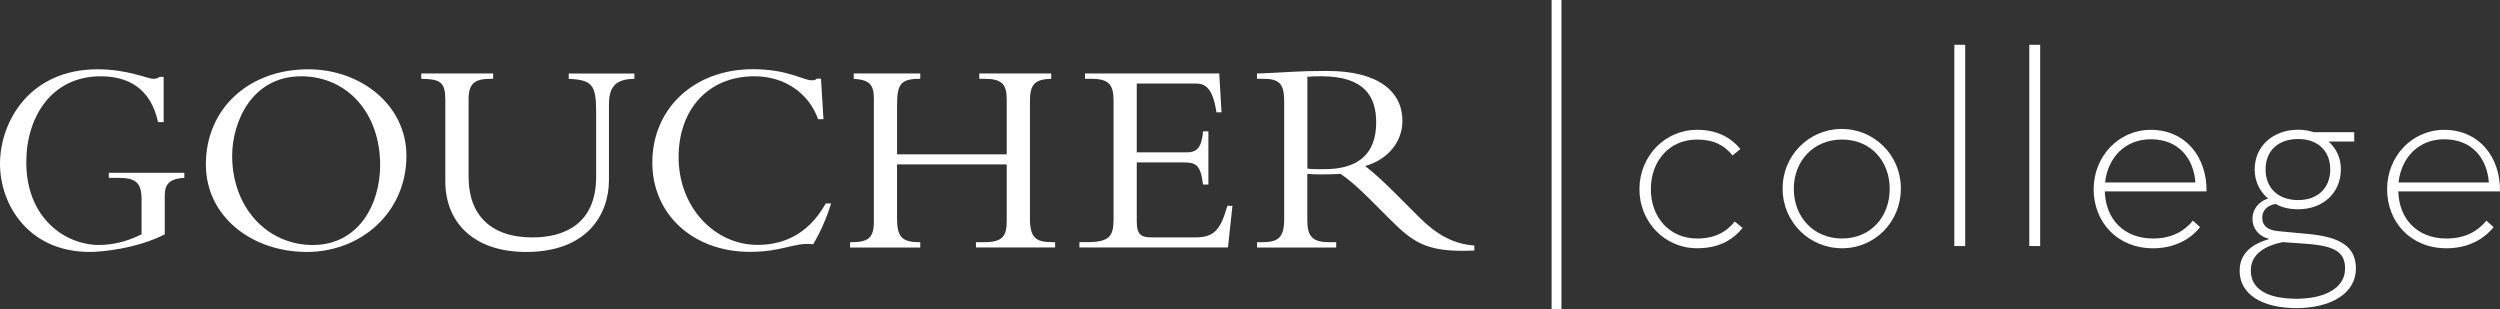
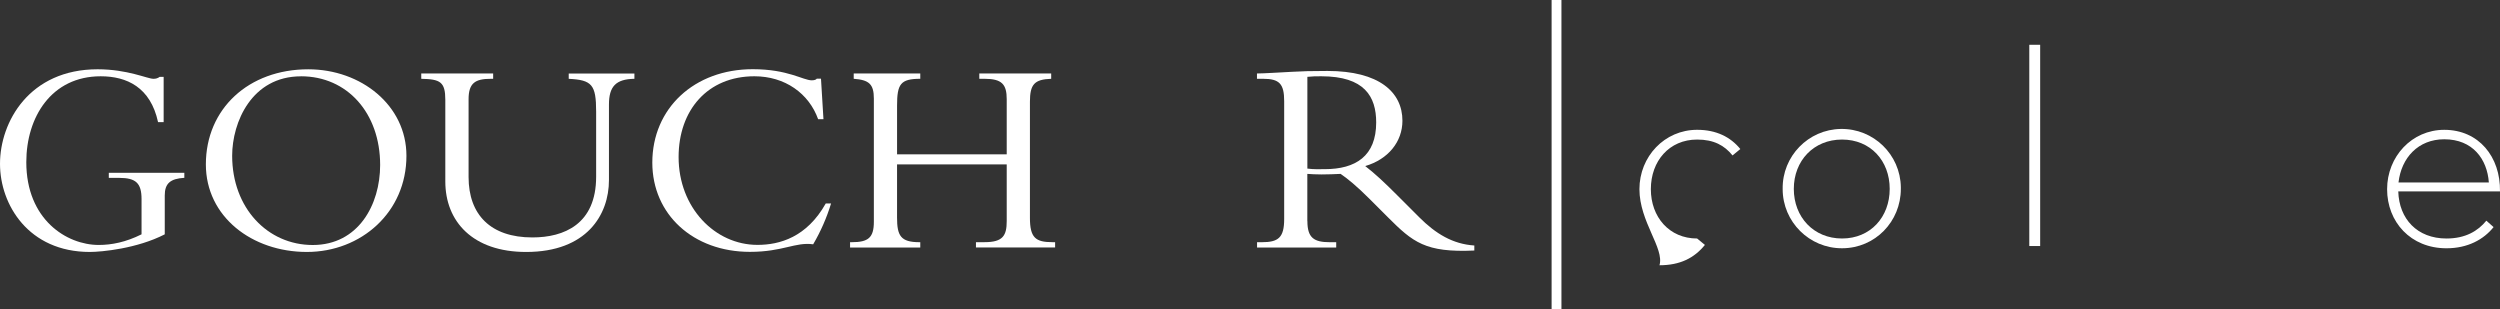
<svg xmlns="http://www.w3.org/2000/svg" version="1.1" id="Layer_1" x="0px" y="0px" width="762.329px" height="94.286px" viewBox="14.833 258.857 762.329 94.286" enable-background="new 14.833 258.857 762.329 94.286" xml:space="preserve">
  <rect x="14.833" y="258.857" width="762.329" height="94.286" fill="#333333" stroke="none" />
  <title>Icons</title>
  <path fill="#FFFFFF" d="M65.076,330.311c-8.444,4.353-19.28,5.374-22.863,5.374c-18.68,0-27.38-14.414-27.38-26.871  c0-12.796,8.957-28.833,29.771-28.833c9.127,0,15.184,2.9,16.972,2.9c0.704,0.039,1.398-0.172,1.961-0.596h1.196v13.818h-1.705  c-2.305-10.662-9.553-13.988-17.488-13.988c-15.014,0-22.689,12.446-22.689,26.185c0,17.488,12.284,25.25,22.093,25.25  c3.922,0,8.274-0.853,13.049-3.244v-10.729c0-4.861-1.705-6.483-6.826-6.483H48.01v-1.55h23.032v1.535  c-4.266,0.257-5.97,1.704-5.97,5.374v11.857H65.076z" />
  <path fill="#FFFFFF" d="M108.402,335.685c-16.719,0-30.794-10.748-30.794-26.697c0-16.972,13.053-29.002,31.22-29.002  c16.123,0,29.941,11.005,29.941,26.358C138.789,323.571,124.951,335.685,108.402,335.685z M106.611,282.131  c-15.014,0-20.984,13.988-20.984,24.224c0,15.953,10.832,27.211,24.567,27.211c13.905,0,20.558-12.283,20.558-24.397  c0-15.878-10.066-27.052-24.141-27.052V282.131z" />
  <path fill="#FFFFFF" d="M208.285,281.263v1.622c-5.714,0.087-7.762,2.388-7.762,7.849v23.032c0,10.56-6.739,21.923-25.25,21.923  c-16.292,0-24.65-9.296-24.65-21.497V289.3c0-5.461-1.535-6.313-7.335-6.412v-1.622h21.923v1.622h-0.754  c-4.692,0-6.74,1.278-6.74,6.227v23.715c0,11.514,6.74,18.427,19.449,18.427c9.64,0,19.449-4.009,19.449-18.51v-19.875  c0-8.188-1.278-9.64-8.361-9.979v-1.622H208.3L208.285,281.263z" />
  <path fill="#FFFFFF" d="M264.324,295.251c-2.817-7.92-10.152-13.136-19.449-13.136c-14.245,0-23.115,10.307-23.115,24.638  c0,15.44,11.088,26.777,24.054,26.777c6.74,0,15.014-2.304,20.815-12.623h1.622c-1.327,4.348-3.158,8.525-5.458,12.446  c-5.461-0.755-9.213,2.304-19.279,2.304c-17.318,0-29.771-11.431-29.771-27.211c0-16.549,12.796-28.489,30.624-28.489  c10.749,0,15.353,3.394,17.997,3.394c0.939,0,1.365-0.256,1.535-0.513h1.278l0.754,12.37h-1.622L264.324,295.251z" />
  <path fill="#FFFFFF" d="M288.371,308.987v16.217c0,5.544,1.109,7.505,6.826,7.505h0.256v1.622h-21.41v-1.622h0.517  c5.031,0,6.739-1.365,6.739-6.227v-37.544c0-4.435-1.452-5.713-6.144-6.057v-1.622h20.298v1.622c-6.057,0-7.079,1.622-7.079,8.188  v14.844h33.438v-16.802c0-4.525-1.452-6.227-6.739-6.227h-1.622v-1.622h21.923v1.622c-5.122,0.17-6.483,1.705-6.483,6.996v35.398  c0,6.058,1.708,7.423,6.826,7.423h0.853v1.621h-24.137v-1.621h2.64c5.544,0,6.739-1.962,6.739-6.412v-17.303H288.371z" />
-   <path fill="#FFFFFF" d="M383.305,315.127h-1.637c-0.683-6.057-2.3-6.739-5.8-6.739h-14.399v18.167c0,3.922,1.448,4.691,4.605,4.691  h13.136c5.974,0,7.762-2.305,9.896-9.64h1.535l-1.365,12.709h-45.291v-1.621h2.387c6.823,0,8.018-1.886,8.018-6.996v-35.991  c0-4.778-1.108-6.823-6.826-6.823h-1.886v-1.622h40.946l0.683,11.857h-1.535c-1.109-7.249-3.24-8.788-6.31-8.788h-17.994v20.984  h15.271c3.07,0,4.526-1.448,4.948-6.412h1.622v16.217L383.305,315.127z" />
  <path fill="#FFFFFF" d="M413.499,326.302c0,5.118,2.048,6.411,6.823,6.411h1.965v1.622h-24.138v-1.622h1.448  c5.035,0,6.822-1.365,6.822-7.079v-35.926c0-5.28-1.447-6.823-6.411-6.823h-1.886v-1.622c2.048,0,7.249-0.339,10.749-0.513  c3.5-0.174,5.204-0.257,10.748-0.257c15.78,0,22.859,6.483,22.859,15.184c0,6.411-4.353,11.771-11.345,13.818  c3.156,2.474,5.714,4.861,9.723,8.87l6.739,6.74c5.031,5.03,10.236,8.188,16.806,8.613v1.535  c-14.931,0.683-18.767-2.561-26.358-10.148l-5.631-5.631c-3.771-3.771-6.739-6.227-8.787-7.592  c-2.135,0.086-3.496,0.169-5.801,0.169c-1.886,0-2.983-0.083-4.349-0.169v14.414L413.499,326.302z M413.499,310.266  c2.048,0.256,3.327,0.17,5.28,0.17c9.47,0,15.697-4.01,15.697-14.245c0-7.92-3.583-14.075-16.719-14.075  c-1.425-0.03-2.849,0.026-4.266,0.169v27.98H413.499z" />
  <g>
    <rect x="487.967" y="258.857" fill="#FFFFFF" width="3" height="94.286" />
  </g>
-   <path fill="#FFFFFF" d="M514.747,316.541c0-9.945,7.652-18.103,17.594-18.103c5.864,0,10.202,2.21,13.174,5.864l-2.38,1.954  c-2.467-3.059-5.695-4.843-10.798-4.843c-8.497,0-14.108,6.543-14.108,15.127c0,8.501,5.611,15.044,14.108,15.044  c5.438,0,9.014-2.04,11.477-5.186l2.376,1.954c-3.229,3.994-7.565,6.204-13.853,6.204  C522.399,334.561,514.747,326.486,514.747,316.541z" />
+   <path fill="#FFFFFF" d="M514.747,316.541c0-9.945,7.652-18.103,17.594-18.103c5.864,0,10.202,2.21,13.174,5.864l-2.38,1.954  c-2.467-3.059-5.695-4.843-10.798-4.843c-8.497,0-14.108,6.543-14.108,15.127c0,8.501,5.611,15.044,14.108,15.044  l2.376,1.954c-3.229,3.994-7.565,6.204-13.853,6.204  C522.399,334.561,514.747,326.486,514.747,316.541z" />
  <path fill="#FFFFFF" d="M558.424,316.454c-0.144-9.951,7.808-18.134,17.758-18.278c9.951-0.144,18.135,7.807,18.278,17.758  c0.003,0.173,0.003,0.347,0,0.52c0,9.945-7.818,18.104-17.933,18.104c-9.978,0.021-18.082-8.051-18.104-18.027  C558.424,316.505,558.424,316.479,558.424,316.454z M591.062,316.454c0-8.583-5.865-15.044-14.531-15.044  c-8.667,0-14.709,6.461-14.709,15.044c0,8.584,6.034,15.128,14.709,15.128C585.205,331.582,591.062,325.042,591.062,316.454  L591.062,316.454z" />
-   <path fill="#FFFFFF" d="M610.771,272.514h3.312v61.365h-3.312V272.514z" />
  <path fill="#FFFFFF" d="M633.63,272.514h3.315v61.365h-3.315V272.514z" />
-   <path fill="#FFFFFF" d="M671.359,331.585c5.778,0,9.605-2.296,12.151-5.438l2.207,1.958c-3.056,3.824-7.921,6.46-14.362,6.46  c-10.967,0-18.103-8.074-18.103-18.02s7.565-18.103,17.424-18.103c10.537,0,17.168,8.245,16.998,18.782H656.65  C656.911,325.634,662.433,331.585,671.359,331.585z M684.28,314.501c-0.509-7.14-4.929-13.174-13.6-13.174  c-7.92,0-13.087,5.612-13.954,13.174h27.531H684.28z" />
-   <path fill="#FFFFFF" d="M732.709,299.211v2.806h-7.817c2.435,2.145,3.803,5.252,3.741,8.497c0,7.056-5.355,12.155-13.004,12.155  c-2.641,0-4.93-0.51-6.887-1.614c-2.72,0.422-4.081,2.127-4.081,4.148c0,2.64,1.886,3.907,5.017,4.148l9.01,0.853  c10.024,0.936,14.535,3.994,14.535,10.537c0,7.648-7.735,12.068-18.104,12.068c-10.458,0-17.349-4.148-17.349-11.39  c0-5.279,3.741-8.157,9.011-9.688c-3.395-0.936-5.1-3.315-5.1-6.204s1.958-5.28,4.76-6.121c-2.635-2.207-4.135-5.485-4.081-8.923  c0-7.053,5.612-12.069,13.261-12.069c1.617-0.011,3.225,0.244,4.76,0.754h12.321L732.709,299.211z M701.177,341.368  c0,5.525,4.846,8.584,13.954,8.584c8.414,0,14.788-3.146,14.788-9.18c0-4.76-2.641-6.887-11.643-7.565l-7.313-0.513  c-5.619,1.102-9.786,3.733-9.786,8.663V341.368z M725.4,310.515c0-5.608-3.741-9.263-9.775-9.263c-6.204,0-9.945,3.654-9.945,9.263  c0,5.607,3.741,9.349,9.945,9.349c6.038-0.011,9.779-3.748,9.779-9.356L725.4,310.515z" />
  <path fill="#FFFFFF" d="M760.844,331.585c5.782,0,9.603-2.296,12.152-5.438l2.21,1.958c-3.062,3.824-7.92,6.46-14.365,6.46  c-10.968,0-18.104-8.074-18.104-18.02s7.543-18.103,17.425-18.103c10.541,0,17.167,8.245,16.997,18.782h-31.02  C746.396,325.634,751.917,331.585,760.844,331.585z M773.762,314.501c-0.51-7.14-4.93-13.174-13.597-13.174  c-7.92,0-13.09,5.612-13.954,13.174h27.531H773.762z" />
</svg>